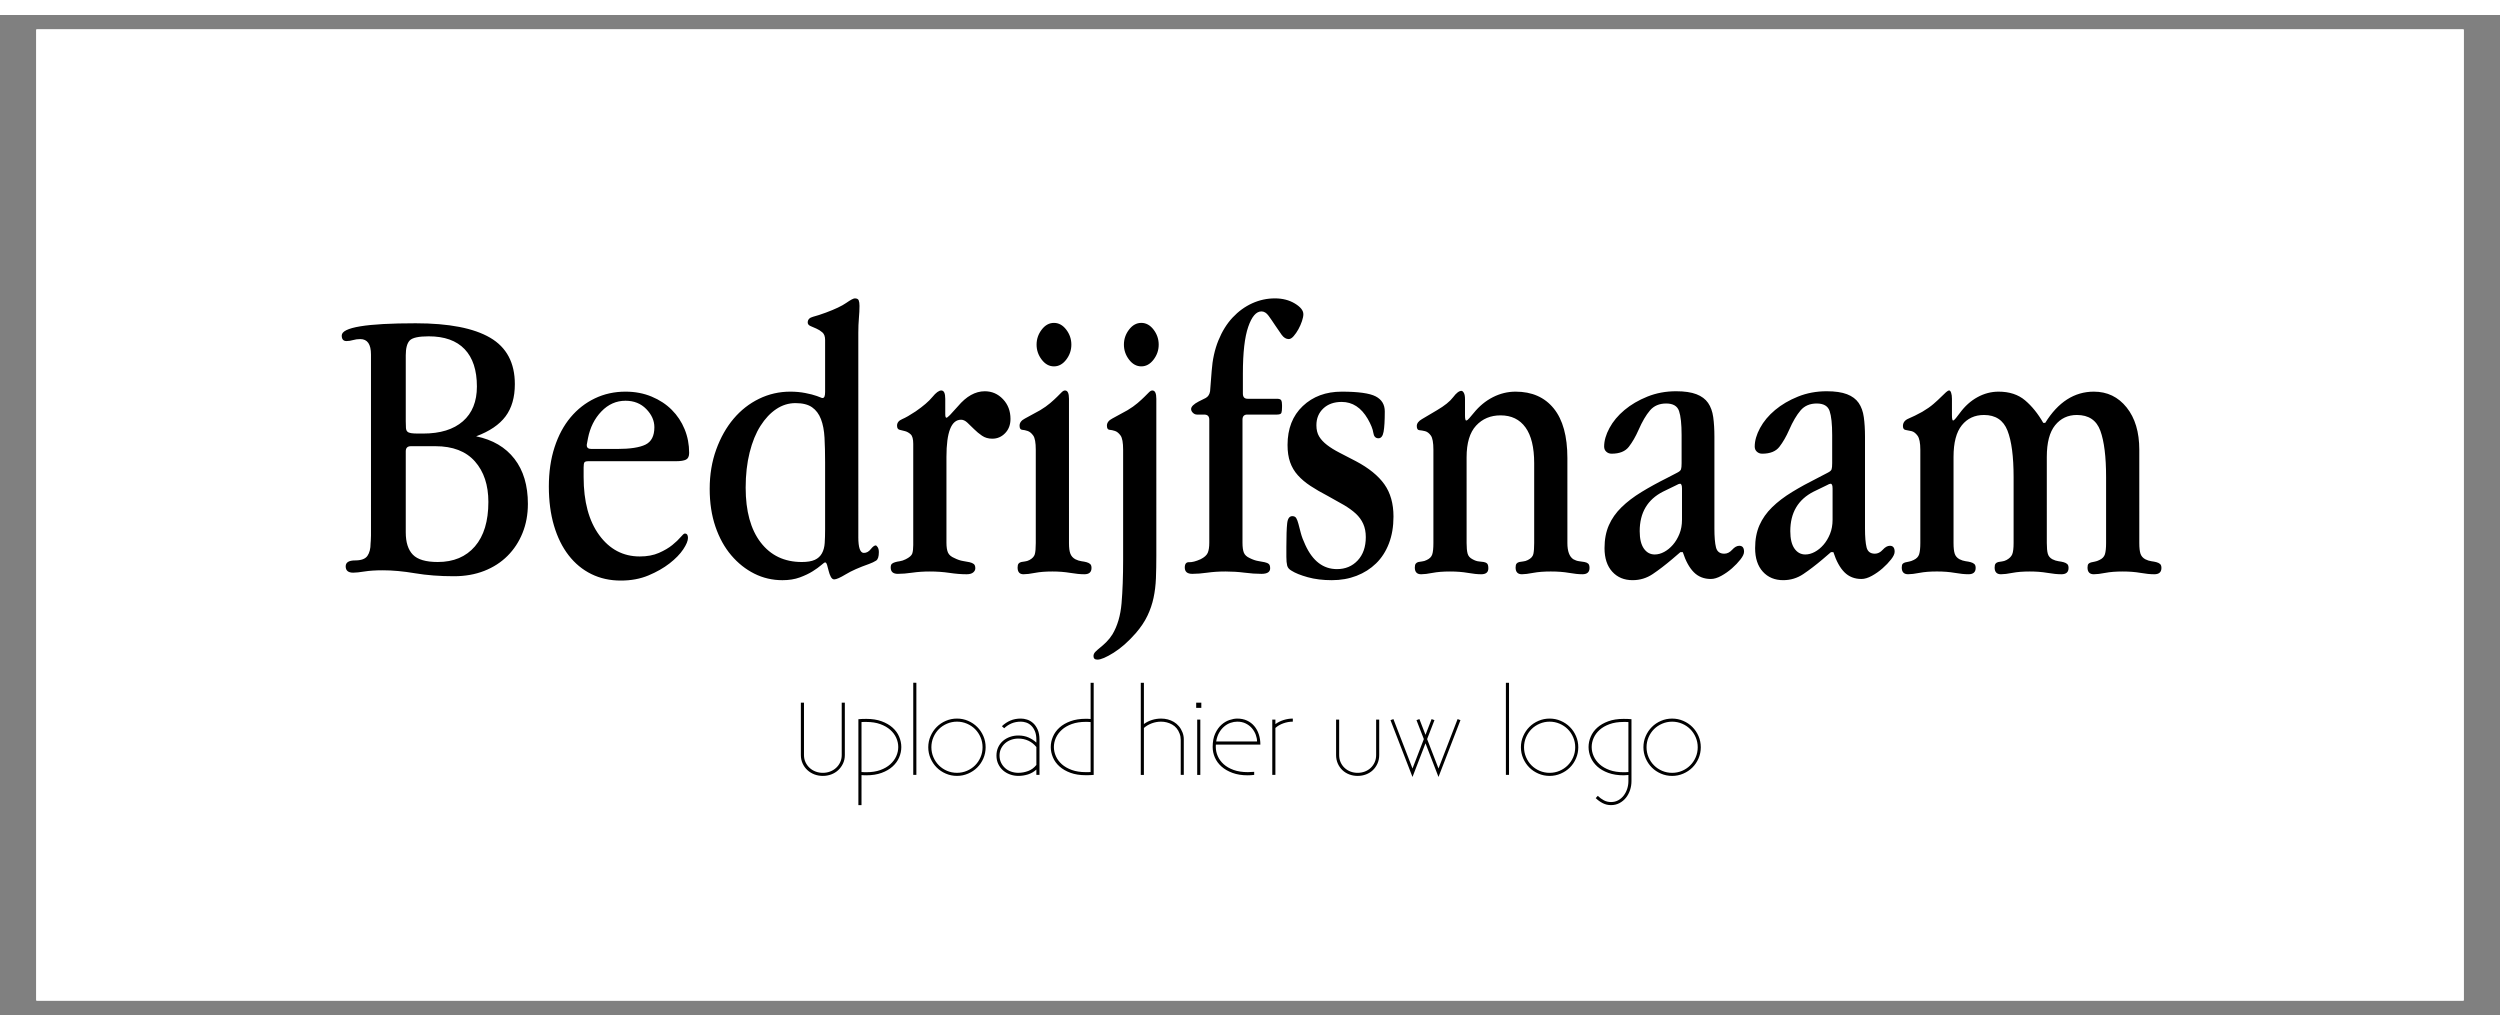
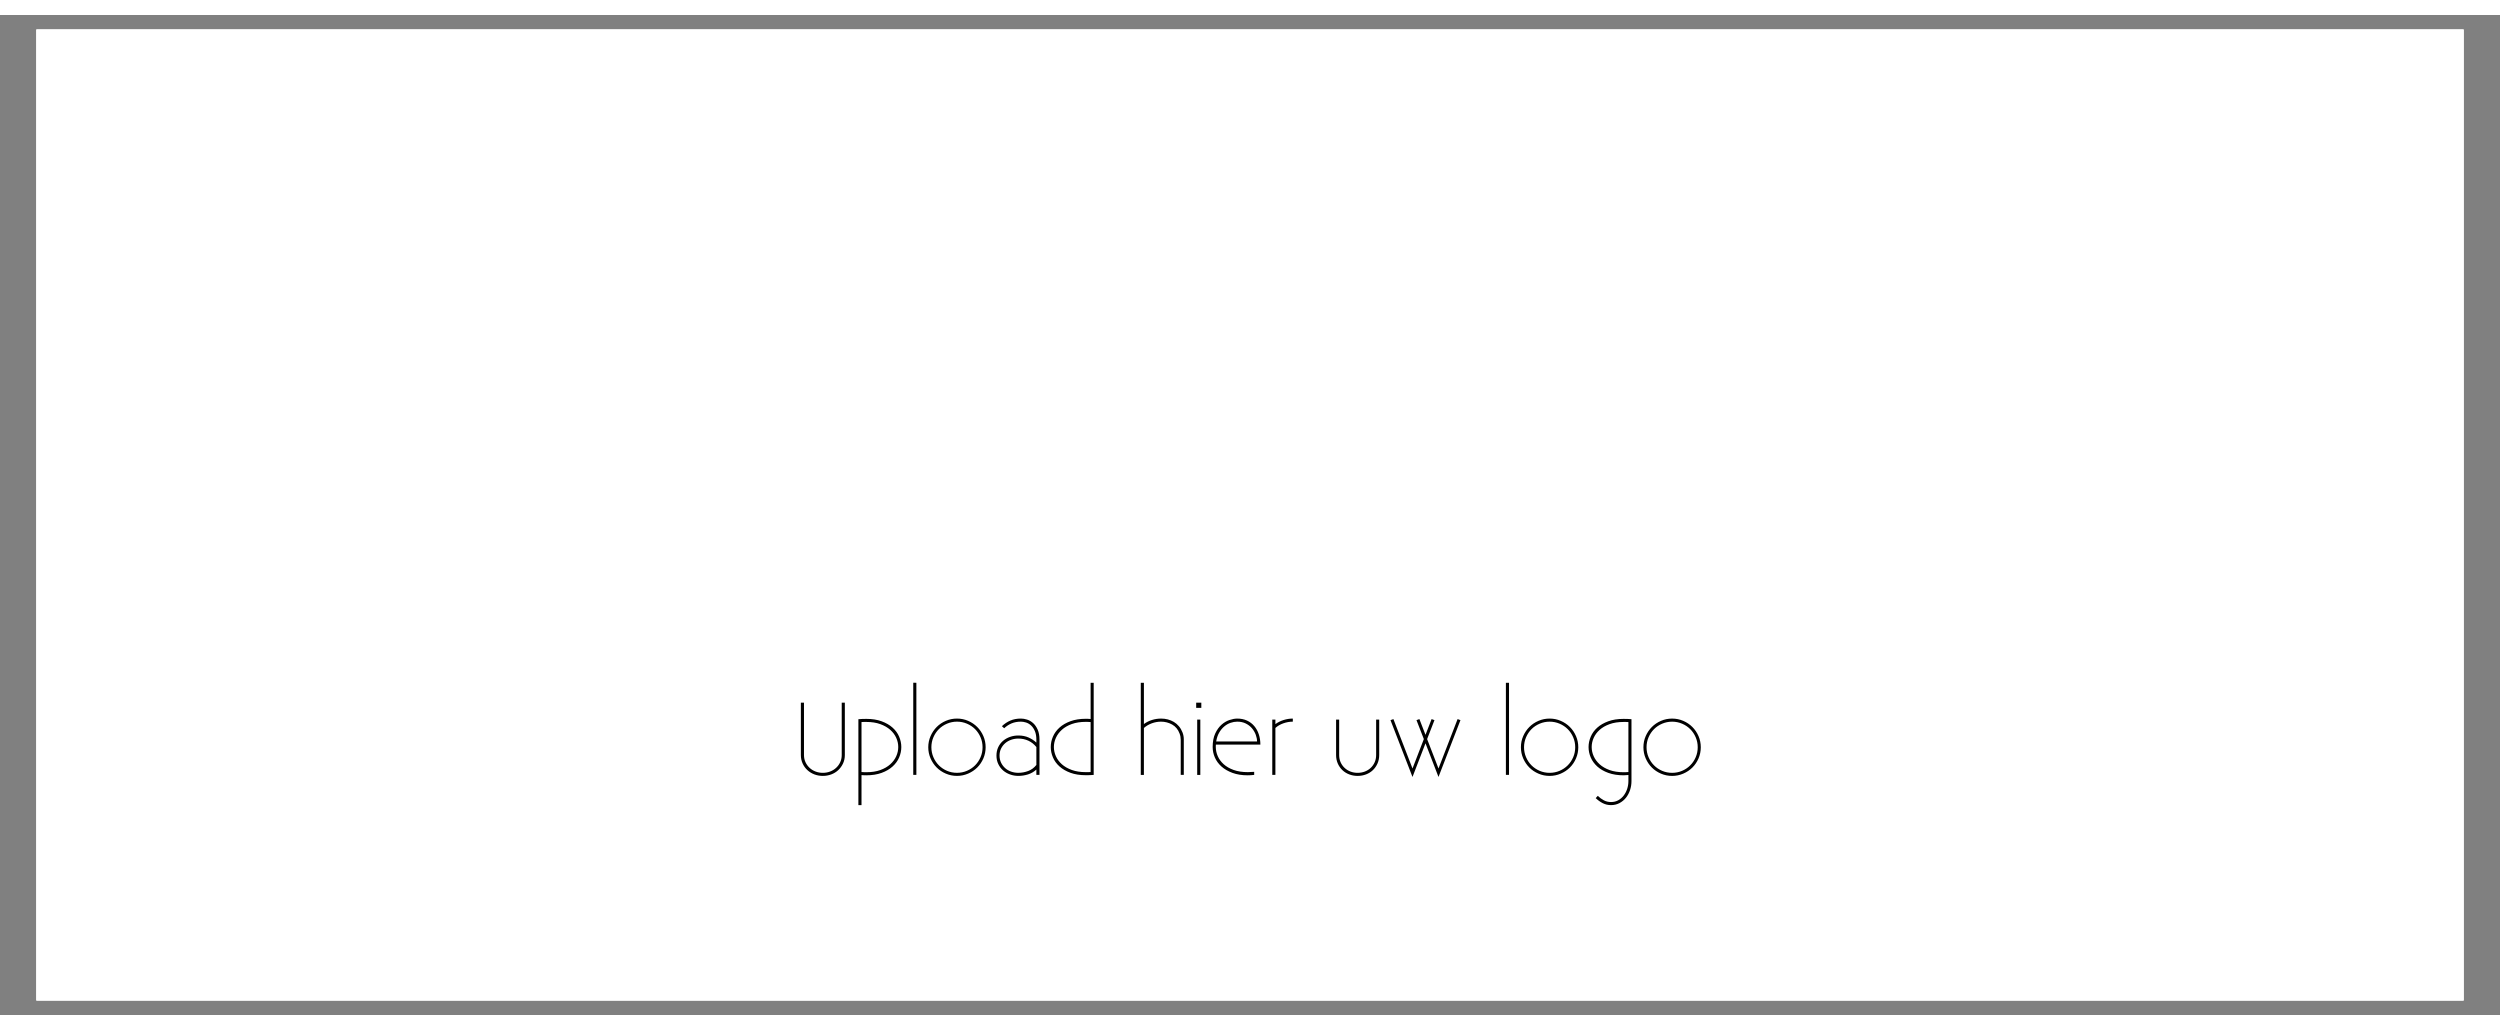
<svg xmlns="http://www.w3.org/2000/svg" xml:space="preserve" width="1889.764" viewBox="-17.008 0 1946.457 778.583">
  <rect x="-17.008" y="0" width="1946.457" height="778.583" fill="#808080" stroke="none" />
  <title>Magneetborden, Rechthoekig Wit Magneetplaat. Bevestiging: Magneet</title>
  <path d="M-944.882 377.953v-755.906H944.882v755.906z" class="shadowbase preview" style="stroke:#fff;stroke-opacity:0;stroke-width:1;stroke-dasharray:none;stroke-linecap:butt;stroke-dashoffset:0;stroke-linejoin:miter;stroke-miterlimit:4;fill:#fff;fill-rule:nonzero;opacity:1" transform="translate(956.22 389.291)" />
  <g clip-path="url(#a)">
    <g transform="translate(956.22 389.291)">
      <clipPath id="a">
        <path stroke-linecap="round" d="M11.338 767.244V11.338h1889.764v755.906z" />
      </clipPath>
      <path stroke-linecap="round" d="M-944.882 377.953v-755.906H944.882v755.906z" class="base" style="stroke:#fff;stroke-width:11.338;stroke-dasharray:none;stroke-linecap:butt;stroke-dashoffset:0;stroke-linejoin:miter;stroke-miterlimit:4;fill:#fff;fill-rule:nonzero;opacity:1" />
    </g>
  </g>
  <g clip-path="url(#b)">
    <g transform="translate(956.22 337.525)">
      <clipPath id="b">
-         <path stroke-linecap="round" d="M11.338 767.244V11.338h1889.764v755.906z" />
-       </clipPath>
+         </clipPath>
      <path d="M-657.31-21.19v-51.39q0-8.31 3.08-11.54t14.77-3.23q18.46 0 28 10t9.54 29.08q0 17.54-10.92 27.08-10.93 9.54-30.93 9.54h-4q-3.38 0-5.38-.31t-2.93-1.23q-.92-.92-1.08-2.77-.15-1.85-.15-5.23m54.78 11.69q15.69-5.84 22.92-15.54 7.23-9.69 7.23-25.08 0-24.92-19.23-36.15-19.23-11.24-58.01-11.24-57.54 0-57.54 9.54 0 4.31 3.69 4.31 2.46 0 5.08-.77 2.61-.77 5.69-.77 8.31 0 8.31 12V67.74q0 2.47-.15 4-.16 1.54-.16 2.16 0 6.15-2.46 9.69t-9.54 3.54q-7.38 0-7.38 4.62 0 4.92 5.84 4.92 3.08 0 8.77-.92 5.7-.93 14.31-.93 11.39 0 25.08 2.31 13.7 2.31 30.31 2.31 12.93 0 23.55-4.15 10.61-4.16 18.15-11.7t11.69-17.85q4.16-10.31 4.16-22.61 0-21.55-10.46-35.09Q-583.15-5.5-602.53-9.5m-50.78 7.7h19.08q20.31 0 30.77 11.84 10.47 11.85 10.47 31.55 0 22.46-10.47 34.62-10.46 12.15-28.92 12.15-13.85 0-19.39-5.69t-5.54-17.39V2.2q0-4 4-4M-492.67.35h-20.01q-3.69 0-3.69-2.77v-.61l.92-4.93q2.47-12.61 10.47-20.92t18.77-8.31q9.85 0 16.15 6.46 6.31 6.46 6.31 14.16 0 10.15-6.92 13.54-6.93 3.38-22 3.38m-22.47 9.54h68.01q5.54 0 8-1.23t2.46-5.23q0-9.85-3.54-18.47-3.54-8.61-10-15.07-6.46-6.47-15.69-10.31-9.23-3.85-20.31-3.85-12.93 0-23.85 5.23-10.93 5.23-18.93 14.77t-12.46 23.24q-4.46 13.69-4.46 30.62 0 16.92 4 30.46t11.39 23.08q7.38 9.54 17.69 14.62 10.31 5.07 22.93 5.07 12 0 21.54-4t16.46-9.38q6.92-5.39 10.62-10.93 3.69-5.54 3.69-8.92 0-3.39-2.46-3.39-.93 0-3.23 2.77-2.31 2.77-6.47 6.16-4.15 3.38-10.46 6.15t-14.92 2.77q-19.39 0-31.55-16.61-12.15-16.62-12.15-45.24v-7.39q0-3.07.61-4 .62-.92 3.08-.92m210.18 59.08V-90.12q0-6.16.46-11.39t.46-9.54q0-2.77-.61-4.31-.62-1.53-3.08-1.53-1.54 0-6.62 3.53-5.07 3.54-15.84 7.54-5.85 2.16-10 3.24-4.16 1.07-4.16 4.46 0 1.84 2.16 2.77 2.15.92 4.61 2 2.46 1.07 4.62 2.92 2.15 1.85 2.15 5.85v40.62q0 4.61-1.85 4.61h-.61l-4-1.53q-3.39-1.24-8.93-2.31-5.53-1.08-11.69-1.08-12.92 0-24.31 5.54t-19.85 15.54-13.54 24-5.08 30.62q0 16.31 4.47 29.39 4.46 13.08 12.31 22.31 7.84 9.23 18 14.31 10.15 5.08 21.85 5.08 7.69 0 13.54-2.16 5.84-2.15 10-4.77 4.15-2.61 6.61-4.77 2.47-2.15 3.08-2.15.92 0 1.54 2t1.23 4.62q.62 2.61 1.69 4.61 1.08 2 2.62 2 2.46 0 9.08-4 6.61-4 18-8 3.38-1.23 5.54-2.62 2.15-1.38 2.15-6.61 0-2.46-.92-3.85-.92-1.38-1.54-1.38-1.54 0-3.85 2.92-2.3 2.92-5.38 2.92-4.31 0-4.31-12.31m-25.85-58.16v52.01q0 6.15-.31 10.77-.3 4.62-2.15 8-1.85 3.39-5.54 5.08t-10.15 1.69q-20.31 0-32.01-15.23-11.69-15.23-11.69-42.62 0-15.08 3.08-27.39 3.07-12.31 8.46-20.77 5.38-8.46 12.31-13.08 6.92-4.62 14.92-4.62 8.31 0 12.93 3.24 4.61 3.23 6.92 9.23t2.77 14.46.46 19.23m93.55-37.54v-12q0-6.46-3.08-6.46-2.77 0-6.92 5.07-4.15 5.08-13.08 11.24-6.46 4.3-10.46 6-4 1.69-4 5.07 0 2.77 2 3.24 2 .46 4.31 1.07 2.3.62 4.3 2.46 2 1.85 2 7.39v78.78q0 4.31-.76 6.62-.77 2.3-5.08 4.46-2.46 1.23-4.62 1.54-2.15.3-3.69.77-1.54.46-2.46 1.23-.93.77-.93 2.92 0 4.92 5.54 4.92 4.93 0 11.24-.92 6.3-.92 13.69-.92 8 0 15.23 1.07 7.23 1.08 13.39 1.08 3.38 0 5.08-1.38 1.69-1.39 1.69-3.24 0-2.46-1.23-3.38t-3.23-1.38q-2-.47-5.08-.93t-6.77-2.31q-3.69-1.53-4.92-4.15-1.24-2.62-1.24-7.85V6.51q0-28.93 11.39-28.93 2.46 0 4.92 2.31 2.47 2.3 5.24 5.07 2.76 2.77 6.15 5.08 3.38 2.31 8 2.31 5.85 0 10-4.31 4.16-4.31 4.16-11.08 0-9.23-5.85-15.38-5.85-6.16-14.16-6.16-11.07 0-20.92 11.7l-6.16 6.77q-2.15 2.15-2.77 2.15-.92 0-.92-2.77m84.63-71.08q-5.54 0-9.54 5.23t-4 11.69 4 11.69q4 5.24 9.54 5.24t9.54-5.24q4-5.23 4-11.69t-4-11.69-9.54-5.23m11.69 171.4V-38.73q0-6.46-3.08-6.46-1.23 0-2.61 1.38l-3.54 3.54q-2.16 2.15-5.39 4.92t-7.84 5.54q-7.7 4.31-11.85 6.47-4.16 2.15-4.16 5.53 0 3.08 2 3.24 2 .15 4.31.92t4.31 3.54 2 11.08v72.62q0 6.15-.77 8.77t-4.15 4.46q-1.85.93-3.39 1.08t-2.92.46q-1.39.31-2.16 1.23-.76.93-.76 3.08 0 5.23 4.61 5.23 3.39 0 8.93-1.08 5.53-1.07 13.54-1.07 7.38 0 13.84 1.07 6.47 1.08 11.08 1.08 5.54 0 5.54-4.92 0-2.16-1.08-3.08-1.07-.92-2.77-1.38-1.69-.47-4-.77-2.3-.31-4.77-1.54-2.77-1.54-3.84-4.31-1.08-2.77-1.08-8.31m56.31-171.4q-5.53 0-9.54 5.23-4 5.23-4 11.69t4 11.69q4.01 5.24 9.54 5.24 5.54 0 9.54-5.24 4-5.23 4-11.69t-4-11.69-9.54-5.23m11.7 181.25V-38.73q0-6.46-3.08-6.46-1.23 0-2.61 1.38l-3.54 3.54q-2.16 2.15-5.39 4.92t-7.85 5.54q-7.69 4.31-11.84 6.47-4.16 2.15-4.16 5.53 0 3.08 2 3.24 2 .15 4.31.92t4.31 3.54 2 11.08v85.54q0 19.7-1.23 34.01t-7.08 24.16q-2.15 3.38-4.62 5.84-2.46 2.46-4.77 4.31-2.3 1.85-3.84 3.39-1.54 1.53-1.54 3.38 0 2.77 3.08 2.77 4 0 12.61-5.38 8.62-5.39 17.24-15.24 5.84-6.77 9.07-13.54 3.24-6.77 4.77-14 1.54-7.23 1.85-15.23t.31-17.54M-5.54-42.73v-15.7q0-24.31 4.16-36.31 4.15-12 10.3-12 3.08 0 5.54 3.39 2.47 3.38 5.08 7.38 2.62 4 5.08 7.39 2.46 3.38 5.54 3.38 1.84 0 3.84-2.31 2-2.3 3.7-5.38 1.69-3.08 2.77-6.31 1.07-3.23 1.07-5.38 0-4.31-6.61-8.31-6.62-4-15.54-4-9.23 0-17.7 3.84-8.46 3.85-15.23 11.08t-11.08 17.85-5.23 23.85l-1.23 15.69q-.62 3.7-3.39 5.23L-40-36.58q-5.85 3.08-5.85 5.85 0 1.54 1.38 2.92 1.39 1.39 3.23 1.39h5.54q4 0 4 4v95.7q0 5.23-1.23 8t-5.54 4.93q-5.54 2.46-8.92 2.31-3.39-.16-3.39 4.15 0 4.92 5.85 4.92 5.23 0 11.7-.92 6.46-.92 14.15-.92t14.77.92 13.23.92q6.77 0 6.77-4.31 0-2.46-1.07-3.38-1.08-.92-3.23-1.38-2.16-.47-5.08-.93t-6.62-2.31q-3.38-1.53-4.46-4.15t-1.08-7.85v-95.7q0-4 3.7-4h23.08q3.07 0 3.53-1.39.47-1.38.47-4.46v-1.54q0-2.46-.62-3.69-.61-1.23-3.38-1.23H-1.85q-3.69 0-3.69-4m76.93-1.54q-18.46 0-30.31 11.23T29.23-2.73q0 7.7 2 13.39t6.01 10.15q4 4.47 9.84 8.31 5.85 3.85 13.54 7.85 6.77 3.69 12.31 6.92 5.54 3.24 9.39 6.77 3.84 3.54 5.84 8.01 2 4.46 2 10.3 0 11.39-6.3 18.16-6.31 6.77-16.16 6.77-16 0-24.62-18.77-2.46-5.23-3.54-9.39-1.07-4.15-1.84-7.07-.77-2.93-1.7-4.47-.92-1.54-3.07-1.54-3.39 0-4 5.7-.62 5.69-.62 18.31v7.69q0 4.31.62 6.77.61 2.46 3.38 4 4.31 2.77 12.62 5.08t18.77 2.31 19.23-3.39q8.77-3.38 15.24-9.69 6.46-6.31 10-15.54t3.54-20.93q0-15.08-7.08-25.08t-22.16-18Q75.39 6.2 69.7 3.27q-5.69-2.92-9.69-6-4-3.07-6.16-6.61-2.15-3.54-2.15-8.77 0-8 5.38-13.08 5.39-5.08 14.31-5.08 12.62 0 20.31 13.23 3.7 6.47 4.31 10.77.62 4.31 4 4.31 3.08 0 4-5.08.93-5.07.93-15.84 0-8-7.08-11.7-7.08-3.69-26.47-3.69m96.01 18.46v-12.61q0-3.39-.92-4.93t-1.85-1.54q-2.76 0-6.46 4.93-3.69 4.92-12.61 10.15-7.7 4.62-11.7 6.93t-4 5.38q0 3.08 2 3.23 2 .16 4.46.77 2.47.62 4.47 3.39t2 11.08v72.62q0 6.15-.93 8.92-.92 2.77-4.31 4.31-1.84.93-3.53 1.08-1.7.15-2.93.46t-2 1.23q-.77.93-.77 3.08 0 5.23 4.93 5.23 3.38 0 8.92-1.08 5.54-1.07 13.54-1.07 7.69 0 13.85 1.07 6.15 1.08 10.46 1.08 5.54 0 5.54-4.62 0-2.76-.92-3.69-.93-.92-2.62-1.23t-3.84-.46q-2.16-.15-4.93-1.69-3.08-1.54-3.85-4.46-.76-2.93-.76-8.16V6.81q0-16.61 7.38-24.62 7.39-8 19.08-8 12.62 0 19.39 9.39t6.77 27.85v62.16q0 5.54-.62 8.46-.61 2.93-4.31 4.77-1.84.93-3.54 1.08-1.69.15-3.07.46-1.39.31-2.16 1.23-.77.93-.77 3.08 0 5.23 4.93 5.23 3.07 0 8.77-1.08 5.69-1.07 13.69-1.07t14.16 1.07q6.15 1.08 10.46 1.08 5.54 0 5.54-4.92 0-2.46-1.08-3.39-1.07-.92-2.92-1.23t-4.16-.61q-2.3-.31-4.46-1.54-4.61-3.08-4.61-12.62V7.43q0-25.54-10.62-38.62t-29.7-13.08q-9.23 0-17.69 4.31t-14.93 12.31l-3.38 4q-1.54 1.84-2.46 1.84-.93 0-.93-4M361.58 62.2V-9.19q0-8.62-.92-15.23-.92-6.62-4-11.08t-9.08-6.77-15.85-2.31q-12 0-22.31 4.16-10.31 4.15-17.85 10.46t-11.69 14-4.15 14.46q0 2.47 1.69 4 1.69 1.54 4.15 1.54 9.23 0 13.39-5.38 4.15-5.39 7.54-13.08 4.31-9.85 8.92-15.23 4.62-5.39 12.62-5.39t10 5.85 2 18.77v21.85q0 3.38-.46 4.77-.46 1.38-2.92 2.61l-7.7 4.01q-11.08 5.53-20.15 11.07-9.08 5.54-15.54 11.85-6.47 6.31-9.85 14-3.39 7.7-3.39 17.85 0 11.69 6 18.31t15.85 6.62q8.62 0 15.7-4.77 7.07-4.77 15.07-11.54l6.47-5.54h1.84q3.39 10.46 8.62 15.69t13.23 5.23q3.69 0 8.16-2.46 4.46-2.46 8.31-5.85 3.84-3.38 6.61-6.92t2.77-6q0-4.62-3.69-4.62-2.77 0-5.54 3.08t-6.16 3.08q-5.23 0-6.46-4.92-1.23-4.93-1.23-14.78m-25.23-31.08v24.31q0 6.16-2 11.08-2 4.93-5.08 8.47-3.08 3.53-6.77 5.53t-7.39 2q-5.23 0-8.46-4.61-3.23-4.62-3.23-13.54 0-21.54 18.16-30.77l10.15-4.93q2.16-1.23 3.08-1.23 1.54 0 1.54 3.69M478.83 62.2V-9.19q0-8.62-.93-15.23-.92-6.62-4-11.08-3.07-4.46-9.08-6.77-6-2.31-15.84-2.31-12 0-22.31 4.16-10.31 4.15-17.85 10.46t-11.7 14q-4.15 7.69-4.15 14.46 0 2.47 1.69 4 1.69 1.54 4.16 1.54 9.23 0 13.38-5.38 4.16-5.39 7.54-13.08 4.31-9.85 8.93-15.23 4.61-5.39 12.61-5.39t10 5.85 2 18.77v21.85q0 3.38-.46 4.77-.46 1.38-2.92 2.61l-7.69 4.01q-11.08 5.53-20.16 11.07t-15.54 11.85-9.85 14q-3.38 7.7-3.38 17.85 0 11.69 6 18.31t15.85 6.62q8.61 0 15.69-4.77t15.08-11.54l6.46-5.54h1.85q3.38 10.46 8.61 15.69 5.24 5.23 13.24 5.23 3.69 0 8.15-2.46t8.31-5.85q3.85-3.38 6.62-6.92t2.77-6q0-4.62-3.7-4.62-2.77 0-5.54 3.08t-6.15 3.08q-5.23 0-6.46-4.92-1.23-4.93-1.23-14.78m-25.24-31.08v24.31q0 6.16-2 11.08-2 4.93-5.08 8.47-3.07 3.53-6.77 5.53-3.69 2-7.38 2-5.23 0-8.46-4.61-3.23-4.62-3.23-13.54 0-21.54 18.15-30.77l10.16-4.93q2.15-1.23 3.07-1.23 1.54 0 1.54 3.69m92.94-56.93v-12.92q0-2.77-.62-4.62-.61-1.84-1.54-1.84-.92 0-2.46 1.38-1.54 1.39-3.85 3.69-2.3 2.31-5.84 5.39t-8.77 6.15q-6.16 3.39-10.62 5.24-4.46 1.84-4.46 5.84 0 2.77 2.15 3.08 2.16.31 4.62.92 2.46.62 4.61 3.54 2.16 2.93 2.16 10.93v72.62q0 5.85-.92 8.77-.93 2.92-4.31 4.46-1.85.93-3.54 1.23-1.69.31-2.93.62-1.23.31-2 1.08-.76.77-.76 2.92 0 5.23 4.92 5.23 3.38 0 8.92-1.08 5.54-1.07 13.54-1.07 7.7 0 13.85 1.07 6.16 1.08 10.77 1.08 5.54 0 5.54-4.92 0-2.16-1.08-3.08-1.07-.92-2.77-1.38-1.69-.47-4-.77-2.3-.31-4.77-1.54-2.77-1.54-3.69-4.31t-.92-8.31V6.51q0-16.62 6.46-24.62t17.23-8q13.54 0 18.31 12.15 4.77 12.16 4.77 36.16v51.39q0 6.15-1.07 8.77-1.08 2.62-4.47 4.46-1.84.93-3.38 1.08t-2.93.46q-1.38.31-2.15 1.23-.77.93-.77 3.08 0 5.23 4.93 5.23 3.38 0 8.92-1.08 5.54-1.07 13.54-1.07 7.38 0 13.69 1.07 6.31 1.08 10.93 1.08 5.54 0 5.54-4.92 0-2.16-1.08-3.08t-2.77-1.38q-1.69-.47-4-.77-2.31-.31-4.77-1.54-2.77-1.54-3.54-4.31t-.77-8.31V6.51q0-16.62 6.46-24.62 6.47-8 16.93-8 13.85 0 18.31 12.31 4.46 12.3 4.46 36v51.39q0 5.85-.92 8.77-.93 2.92-4.31 4.46-1.85.93-3.54 1.23-1.69.31-2.92.62t-2 1.08-.77 2.92q0 5.23 4.92 5.23 3.39 0 8.93-1.08 5.53-1.07 13.54-1.07 7.69 0 13.84 1.07 6.16 1.08 10.77 1.08 5.54 0 5.54-4.92 0-2.16-1.07-3.08-1.08-.92-2.77-1.38-1.7-.47-4-.77-2.31-.31-4.77-1.54-2.77-1.54-3.7-4.31-.92-2.77-.92-8.31V.97q0-20.62-9.85-32.93Q672.7-44.27 657-44.27q-22.77 0-37.85 24.31h-1.54q-6.15-10.77-14.15-17.54t-20.62-6.77q-8.62 0-16.46 4.31-7.85 4.31-13.7 12.31l-3.08 4q-1.53 1.84-2.15 1.84-.92 0-.92-4" class="object text" />
    </g>
  </g>
  <g clip-path="url(#c)">
    <g transform="translate(956.22 566.413)">
      <clipPath id="c">
        <path stroke-linecap="round" d="M11.338 767.244V11.338h1889.764v755.906z" />
      </clipPath>
      <path d="M-349.69 9.74v-40.75h2.43V9.74q0 3.14 1.2 5.67t3.2 4.37 4.66 2.84q2.67 1 5.61 1 2.98 0 5.63-1t4.67-2.84 3.21-4.37q1.2-2.53 1.2-5.67v-40.75h2.43V9.74q0 3.61-1.41 6.61t-3.75 5.18q-2.33 2.17-5.43 3.33t-6.55 1.16-6.53-1.16-5.45-3.33q-2.37-2.18-3.74-5.18-1.38-3-1.38-6.61m47.22 39.02h-2.43v-66.9q1.61-.16 3.22-.2t2.98-.04q6.82 0 11.92 1.88t8.51 4.94q3.42 3.06 5.1 7.04 1.69 3.98 1.69 8.06 0 4.16-1.69 8.1-1.68 3.94-5.1 7.04-3.41 3.1-8.55 4.98-5.13 1.89-11.96 1.89-.9 0-1.78-.04-.89-.04-1.91-.12zm0-64.67V23q.98.08 1.89.11.9.04 1.8.04 6.28 0 10.92-1.68 4.65-1.69 7.75-4.47 3.1-2.79 4.67-6.28t1.57-7.18q0-3.68-1.57-7.17t-4.67-6.24q-3.1-2.74-7.75-4.43-4.64-1.69-10.84-1.69h-1.82q-.93 0-1.95.08m40.28-30.59v71.73h2.43V-46.5zm11.69 50.2q0-4.59 1.79-8.67 1.78-4.08 4.78-7.1t7.1-4.78q4.1-1.77 8.69-1.77t8.66 1.77q4.08 1.76 7.1 4.78t4.79 7.1q1.76 4.08 1.76 8.67t-1.76 8.69q-1.77 4.1-4.79 7.1t-7.12 4.76q-4.09 1.77-8.64 1.77-4.59 0-8.69-1.77-4.1-1.76-7.1-4.76t-4.78-7.1q-1.79-4.1-1.79-8.69m2.43 0q0 4.08 1.57 7.75 1.57 3.66 4.26 6.35 2.68 2.69 6.33 4.26 3.65 1.56 7.77 1.56 4.08 0 7.74-1.56 3.67-1.57 6.36-4.26 2.68-2.69 4.25-6.33 1.57-3.65 1.57-7.77 0-4.08-1.57-7.75-1.57-3.66-4.25-6.35-2.69-2.69-6.36-4.25-3.66-1.57-7.74-1.57t-7.75 1.57q-3.67 1.56-6.35 4.25-2.69 2.69-4.26 6.35-1.57 3.67-1.57 7.75m50.67 6.51q0-3.61 1.36-6.51 1.35-2.9 3.72-4.94 2.38-2.04 5.48-3.12 3.09-1.08 6.47-1.08 4.51 0 8 1.57t6.04 3.96v-2.23q0-4-1.16-6.71t-2.92-4.35q-1.77-1.65-3.9-2.34-2.14-.68-4.06-.68-4.08 0-7.3 1.37-3.21 1.37-5.72 3.76l-1.77-1.6q2.98-2.83 6.59-4.38t8.2-1.55q2.31 0 4.84.81 2.53.8 4.67 2.72 2.14 1.93 3.55 5.1 1.41 3.18 1.41 7.85v27.37h-2.43v-4.15q-2.91 2.66-6.55 3.8-3.65 1.14-7.49 1.14-3.38 0-6.47-1.12-3.1-1.12-5.44-3.16-2.33-2.04-3.72-4.98-1.4-2.94-1.4-6.55m2.4 0q0 3.06 1.21 5.55 1.22 2.49 3.22 4.26 2 1.76 4.65 2.68 2.64.92 5.55.92 3.92 0 7.66-1.41 3.75-1.41 6.38-4.7V3.54Q-169 .25-172.57-1.4t-7.8-1.65q-2.91 0-5.55.93-2.65.92-4.65 2.64-2 1.73-3.22 4.18-1.21 2.45-1.21 5.51m39.88-6.67q0-4.15 1.69-8.1 1.69-3.94 5.1-7.04 3.41-3.09 8.57-4.98 5.16-1.88 11.98-1.88.9 0 1.77.04.86.04 1.92.12v-28.2h2.39v71.73q-1.61.16-3.22.2-1.6.04-2.94.04-6.82 0-11.94-1.88-5.12-1.89-8.53-4.95t-5.1-7.04-1.69-8.06m2.44 0q0 3.69 1.56 7.18 1.57 3.49 4.65 6.24 3.08 2.74 7.75 4.43t10.86 1.69h1.81q.9 0 1.96-.08v-38.91q-.98-.08-1.9-.12-.93-.04-1.79-.04-6.27 0-10.94 1.69t-7.75 4.47q-3.08 2.79-4.65 6.28-1.56 3.49-1.56 7.17m70.08 21.69h-2.43V-46.5h2.43v32.12q2.83-2.08 6.3-3.16t7.12-1.08q2.66 0 5.17.65t4.73 1.96q2.21 1.32 3.94 3.38 1.73 2.05 2.78 4.76 1.02 2.59 1.02 5.45v27.65h-2.39V-2.06q0-2.59-.9-4.91-1.76-4.74-5.78-7-4.02-2.25-8.65-2.25-3.69 0-7.2 1.29-3.51 1.3-6.14 3.61zm40.71-56.24v4.04h4v-4.04zm.79 13.18v43.06h2.43v-43.06zm12.04 21.37q0-6.27 1.98-10.53 1.98-4.25 4.86-6.82T-16-17.5q3.33-1.12 6.08-1.12 4.27 0 7.63 1.57 3.35 1.57 5.64 4.3 2.3 2.72 3.51 6.41 1.22 3.69 1.22 7.96h-34.63q-.08.47-.08.96v.96q0 3.61 1.53 7.1t4.61 6.28q3.08 2.78 7.78 4.47Q-8 23.08-1.65 23.08q2.32 0 4.91-.24v2.39q-1.38.16-2.67.24-1.3.08-2.47.08-6.67 0-11.77-1.89-5.1-1.88-8.53-4.94t-5.16-7.02q-1.72-3.96-1.72-8.16m2.74-4.35H5.49q0-2.47-1-5.2-1-2.72-2.92-5.02-1.92-2.29-4.83-3.74-2.9-1.45-6.66-1.45-2.59 0-5.24.92t-4.94 2.86-3.94 4.83q-1.65 2.88-2.28 6.8m46.09 26.04h-2.43v-43.06h2.43v3.53q2.82-2.08 6.39-3.2t7.18-1.12v2.4q-3.69 0-7.36 1.29-3.66 1.3-6.21 3.61zM67.03 9.74v-27.57h2.39V9.74q0 3.14 1.14 5.67 1.13 2.53 3.1 4.37 1.96 1.84 4.56 2.84 2.61 1 5.59 1t5.59-1 4.57-2.84 3.1-4.37 1.14-5.67v-27.57h2.39V9.74q0 3.61-1.33 6.61-1.34 3-3.61 5.18-2.28 2.17-5.34 3.33t-6.51 1.16-6.51-1.16-5.35-3.33q-2.29-2.18-3.61-5.18-1.31-3-1.31-6.61m44.63-27.96-2.27.82 17.13 44.24L136.64.64l10.12 26.2 17.1-44.24-2.23-.82-14.87 38.47-8.86-22.9 5.72-14.75-2.23-.82-4.75 12.27-4.74-12.27-2.28.82 5.73 14.75-8.83 22.9zm87.58-28.28v71.73h2.43V-46.5zm11.69 50.2q0-4.59 1.78-8.67 1.79-4.08 4.79-7.1t7.09-4.78q4.1-1.77 8.69-1.77t8.67 1.77q4.08 1.76 7.1 4.78t4.78 7.1q1.77 4.08 1.77 8.67t-1.77 8.69q-1.76 4.1-4.78 7.1t-7.12 4.76q-4.1 1.77-8.65 1.77-4.59 0-8.69-1.77-4.09-1.76-7.09-4.76t-4.79-7.1q-1.78-4.1-1.78-8.69m2.43 0q0 4.08 1.57 7.75 1.57 3.66 4.25 6.35 2.69 2.69 6.34 4.26 3.64 1.56 7.76 1.56 4.08 0 7.75-1.56 3.66-1.57 6.35-4.26t4.26-6.33q1.57-3.65 1.57-7.77 0-4.08-1.57-7.75-1.57-3.66-4.26-6.35t-6.35-4.25q-3.67-1.57-7.75-1.57t-7.74 1.57q-3.67 1.56-6.36 4.25-2.68 2.69-4.25 6.35-1.57 3.67-1.57 7.75m50.24-.16q0-4.08 1.69-8.06 1.68-3.98 5.09-7.04 3.42-3.06 8.53-4.94 5.12-1.88 11.95-1.88 1.37 0 2.96.04t3.19.2v48.2q0 3.6-1.11 6.98-1.12 3.37-3.2 5.98t-5.06 4.18q-2.98 1.56-6.59 1.56-3.45 0-6.43-1.52-2.98-1.53-5.45-3.93l1.61-1.76q2.23 2.16 4.76 3.49t5.51 1.33q3.14 0 5.63-1.37t4.26-3.67q1.76-2.29 2.72-5.21.96-2.93.96-6.06v-4.75q-2.08.24-3.68.24-6.83 0-11.99-1.89-5.15-1.88-8.57-4.98-3.41-3.1-5.09-7.02-1.69-3.92-1.69-8.12m2.43 0q0 3.69 1.57 7.18t4.65 6.28q3.08 2.78 7.74 4.47 4.67 1.68 10.95 1.68.9 0 1.8-.04.9-.03 1.88-.11v-38.91q-1.06-.08-1.96-.08h-1.8q-6.2 0-10.87 1.69-4.66 1.69-7.74 4.43-3.08 2.75-4.65 6.24t-1.57 7.17m40.28.16q0-4.59 1.78-8.67 1.79-4.08 4.79-7.1t7.1-4.78q4.1-1.77 8.68-1.77 4.59 0 8.67 1.77 4.08 1.76 7.1 4.78t4.79 7.1q1.76 4.08 1.76 8.67t-1.76 8.69q-1.77 4.1-4.79 7.1t-7.12 4.76q-4.1 1.77-8.65 1.77-4.58 0-8.68-1.77-4.1-1.76-7.1-4.76t-4.79-7.1q-1.78-4.1-1.78-8.69m2.43 0q0 4.08 1.57 7.75 1.57 3.66 4.26 6.35 2.68 2.69 6.33 4.26 3.65 1.56 7.76 1.56 4.08 0 7.75-1.56 3.67-1.57 6.35-4.26 2.69-2.69 4.26-6.33 1.57-3.65 1.57-7.77 0-4.08-1.57-7.75-1.57-3.66-4.26-6.35-2.68-2.69-6.35-4.25-3.67-1.57-7.75-1.57-4.07 0-7.74 1.57-3.67 1.56-6.35 4.25-2.69 2.69-4.26 6.35-1.57 3.67-1.57 7.75" class="object text" />
    </g>
  </g>
  <g clip-path="url(#d)">
    <g transform="translate(956.22 389.291)">
      <clipPath id="d">
-         <path stroke-linecap="round" d="M11.338 767.244V11.338h1889.764v755.906z" />
-       </clipPath>
-       <path fill="none" d="M-944.882 377.953v-755.906H944.882v755.906z" class="base borderdouble" style="stroke:#fff;stroke-width:0;stroke-dasharray:none;stroke-linecap:butt;stroke-dashoffset:0;stroke-linejoin:miter;stroke-miterlimit:4;fill:#fff;fill-opacity:0;fill-rule:nonzero;opacity:1" />
+         </clipPath>
    </g>
  </g>
</svg>